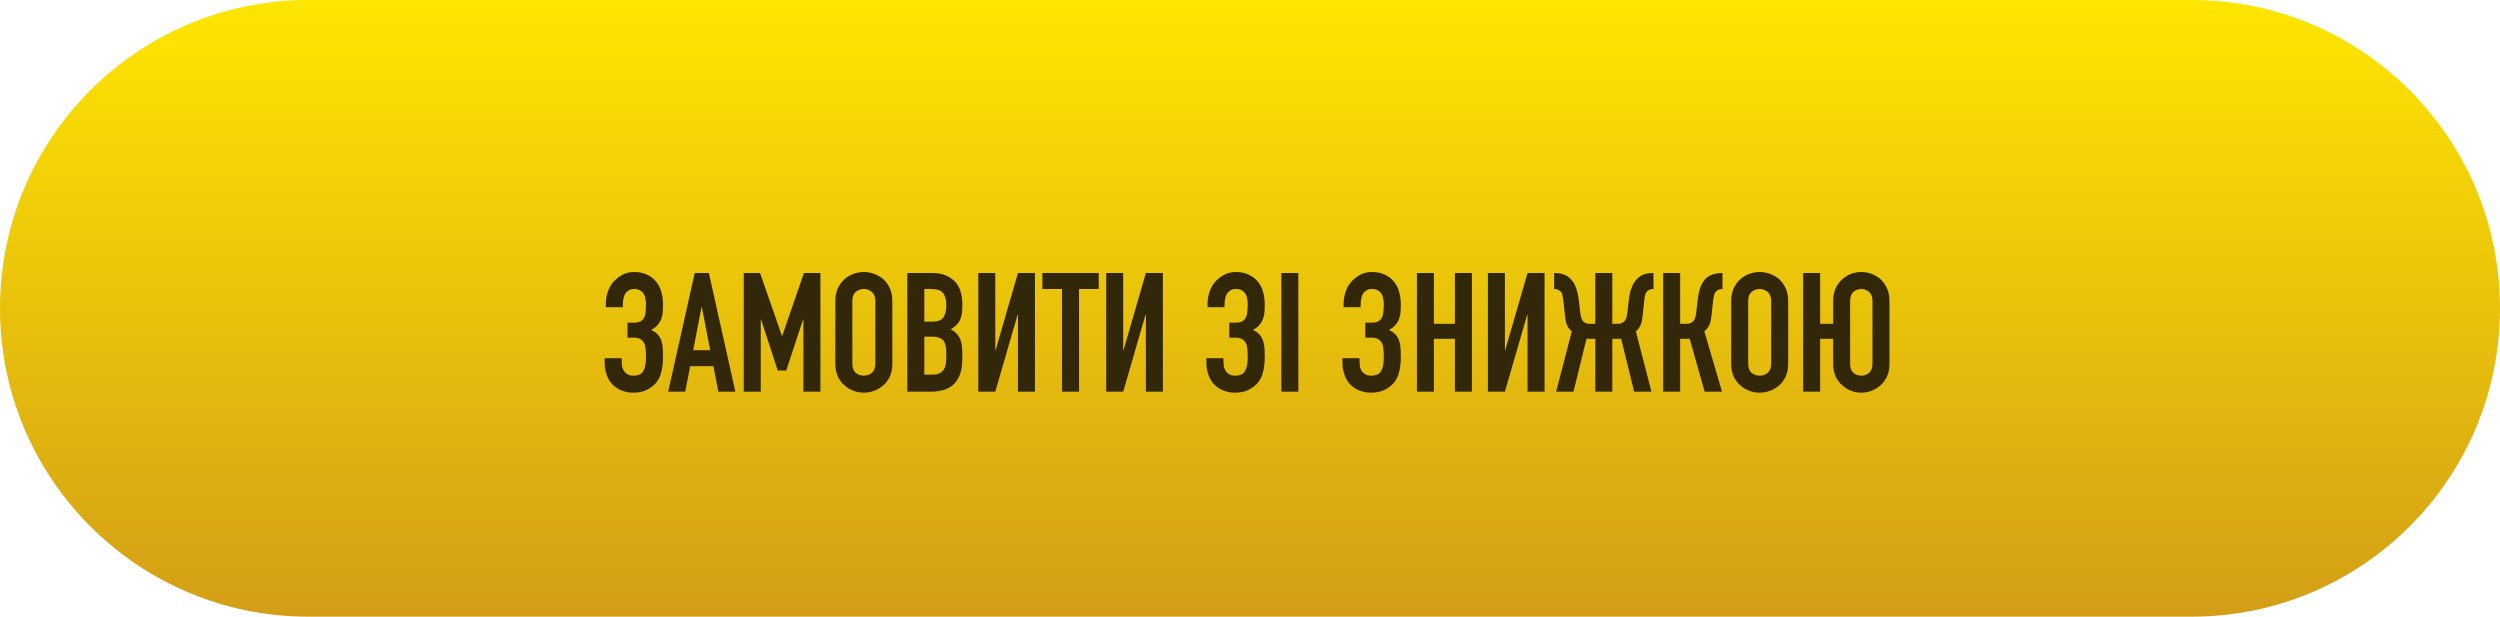
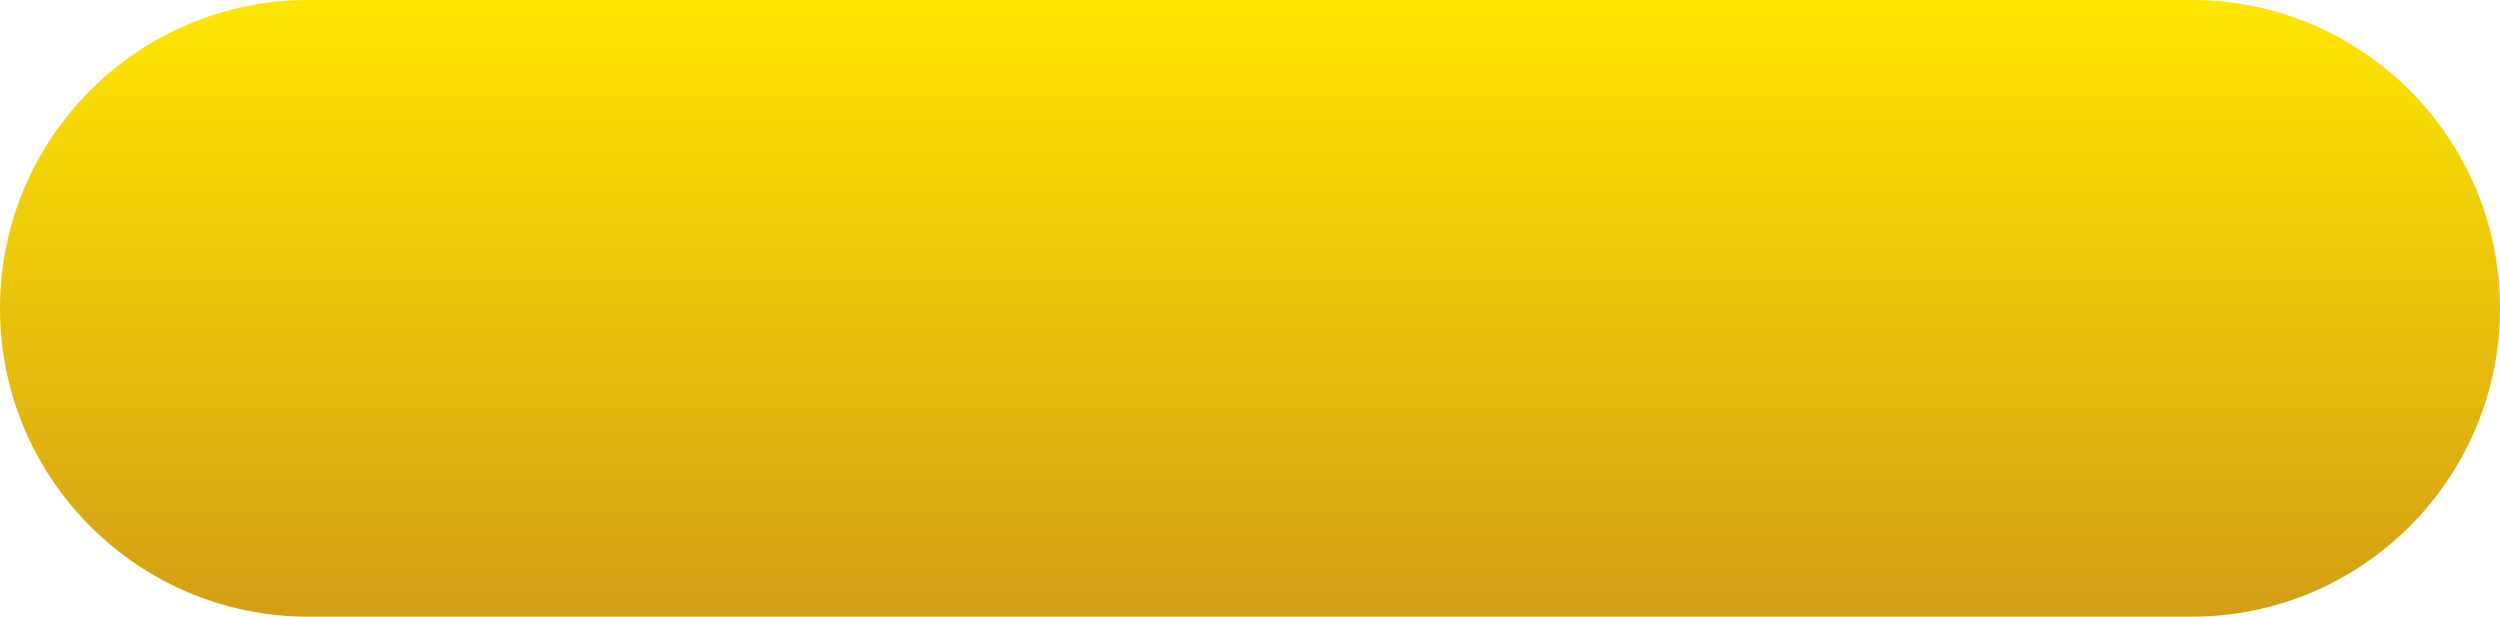
<svg xmlns="http://www.w3.org/2000/svg" width="300" height="74" viewBox="0 0 300 74" fill="none">
  <path d="M0 37C0 16.566 16.566 0 37 0H263C283.435 0 300 16.566 300 37C300 57.434 283.435 74 263 74H37C16.566 74 0 57.434 0 37Z" fill="url(#paint0_linear)" />
-   <path d="M72.7 36.36C72.7 35.96 72.78 35.507 72.94 35C73.113 34.493 73.373 34.06 73.72 33.7C74.027 33.393 74.373 33.14 74.76 32.94C75.147 32.74 75.593 32.64 76.1 32.64C76.7 32.64 77.213 32.747 77.64 32.96C78.08 33.16 78.44 33.433 78.72 33.78C79.013 34.127 79.227 34.54 79.36 35.02C79.493 35.5 79.56 36.007 79.56 36.54C79.56 36.807 79.553 37.08 79.54 37.36C79.527 37.627 79.473 37.9 79.38 38.18C79.3 38.447 79.16 38.7 78.96 38.94C78.773 39.18 78.5 39.4 78.14 39.6C78.5 39.747 78.773 39.94 78.96 40.18C79.16 40.407 79.3 40.667 79.38 40.96C79.473 41.24 79.527 41.553 79.54 41.9C79.553 42.233 79.56 42.58 79.56 42.94C79.56 43.54 79.493 44.1 79.36 44.62C79.24 45.14 79.033 45.573 78.74 45.92C78.447 46.267 78.073 46.553 77.62 46.78C77.18 47.007 76.633 47.12 75.98 47.12C75.487 47.12 75.027 47.033 74.6 46.86C74.173 46.687 73.807 46.447 73.5 46.14C73.193 45.833 72.96 45.44 72.8 44.96C72.64 44.48 72.56 44 72.56 43.52V42.98H74.6L74.62 43.54C74.62 43.727 74.64 43.913 74.68 44.1C74.733 44.273 74.813 44.433 74.92 44.58C75.027 44.727 75.167 44.847 75.34 44.94C75.513 45.033 75.733 45.08 76 45.08C76.6 45.08 77 44.893 77.2 44.52C77.413 44.133 77.52 43.613 77.52 42.96C77.52 42.587 77.507 42.24 77.48 41.92C77.453 41.587 77.387 41.327 77.28 41.14C77.04 40.727 76.64 40.52 76.08 40.52H75.3V38.72H76.14C76.393 38.72 76.62 38.673 76.82 38.58C77.02 38.487 77.18 38.327 77.3 38.1C77.407 37.887 77.467 37.633 77.48 37.34C77.507 37.047 77.52 36.787 77.52 36.56C77.52 36.32 77.5 36.087 77.46 35.86C77.42 35.62 77.347 35.413 77.24 35.24C77.133 35.08 76.987 34.947 76.8 34.84C76.627 34.733 76.4 34.68 76.12 34.68C75.867 34.68 75.653 34.727 75.48 34.82C75.32 34.913 75.187 35.033 75.08 35.18C74.96 35.34 74.873 35.547 74.82 35.8C74.767 36.053 74.74 36.3 74.74 36.54V36.86H72.7V36.36ZM85.225 42.02L84.225 36.86H84.184L83.184 42.02H85.225ZM80.184 47L83.365 32.76H85.064L88.245 47H86.204L85.605 43.94H82.825L82.225 47H80.184ZM89.249 47V32.76H91.209L93.829 40.3H93.869L96.469 32.76H98.449V47H96.409V38.34H96.369L94.349 44.46H93.329L91.329 38.34H91.289V47H89.249ZM100.242 36.12C100.242 35.547 100.342 35.04 100.542 34.6C100.742 34.16 101.009 33.793 101.342 33.5C101.662 33.22 102.022 33.007 102.422 32.86C102.836 32.713 103.249 32.64 103.662 32.64C104.076 32.64 104.482 32.713 104.882 32.86C105.296 33.007 105.669 33.22 106.002 33.5C106.322 33.793 106.582 34.16 106.782 34.6C106.982 35.04 107.082 35.547 107.082 36.12V43.64C107.082 44.24 106.982 44.753 106.782 45.18C106.582 45.607 106.322 45.96 106.002 46.24C105.669 46.533 105.296 46.753 104.882 46.9C104.482 47.047 104.076 47.12 103.662 47.12C103.249 47.12 102.836 47.047 102.422 46.9C102.022 46.753 101.662 46.533 101.342 46.24C101.009 45.96 100.742 45.607 100.542 45.18C100.342 44.753 100.242 44.24 100.242 43.64V36.12ZM102.282 43.64C102.282 44.133 102.416 44.5 102.682 44.74C102.962 44.967 103.289 45.08 103.662 45.08C104.036 45.08 104.356 44.967 104.622 44.74C104.902 44.5 105.042 44.133 105.042 43.64V36.12C105.042 35.627 104.902 35.267 104.622 35.04C104.356 34.8 104.036 34.68 103.662 34.68C103.289 34.68 102.962 34.8 102.682 35.04C102.416 35.267 102.282 35.627 102.282 36.12V43.64ZM108.878 47V32.76H111.858C112.511 32.76 113.065 32.86 113.518 33.06C113.985 33.26 114.365 33.527 114.658 33.86C114.951 34.193 115.158 34.58 115.278 35.02C115.411 35.447 115.478 35.893 115.478 36.36V36.88C115.478 37.267 115.445 37.593 115.378 37.86C115.325 38.127 115.238 38.36 115.118 38.56C114.891 38.933 114.545 39.253 114.078 39.52C114.558 39.747 114.911 40.08 115.138 40.52C115.365 40.96 115.478 41.56 115.478 42.32V43.12C115.478 44.373 115.171 45.333 114.558 46C113.958 46.667 112.991 47 111.658 47H108.878ZM110.918 40.4V44.96H111.798C112.211 44.96 112.531 44.9 112.758 44.78C112.998 44.66 113.178 44.493 113.298 44.28C113.418 44.067 113.491 43.813 113.518 43.52C113.545 43.227 113.558 42.907 113.558 42.56C113.558 42.2 113.538 41.887 113.498 41.62C113.458 41.353 113.378 41.127 113.258 40.94C113.125 40.753 112.945 40.62 112.718 40.54C112.491 40.447 112.191 40.4 111.818 40.4H110.918ZM110.918 34.68V38.6H111.838C112.518 38.6 112.971 38.433 113.198 38.1C113.438 37.753 113.558 37.253 113.558 36.6C113.558 35.96 113.425 35.48 113.158 35.16C112.905 34.84 112.438 34.68 111.758 34.68H110.918ZM122.154 47V37.76H122.114L119.434 47H117.394V32.76H119.434V42.02H119.474L122.154 32.76H124.194V47H122.154ZM127.445 47V34.68H125.085V32.76H131.845V34.68H129.485V47H127.445ZM137.505 47V37.76H137.465L134.785 47H132.745V32.76H134.785V42.02H134.825L137.505 32.76H139.545V47H137.505ZM144.907 36.36C144.907 35.96 144.987 35.507 145.147 35C145.32 34.493 145.58 34.06 145.927 33.7C146.234 33.393 146.58 33.14 146.967 32.94C147.354 32.74 147.8 32.64 148.307 32.64C148.907 32.64 149.42 32.747 149.847 32.96C150.287 33.16 150.647 33.433 150.927 33.78C151.22 34.127 151.434 34.54 151.567 35.02C151.7 35.5 151.767 36.007 151.767 36.54C151.767 36.807 151.76 37.08 151.747 37.36C151.734 37.627 151.68 37.9 151.587 38.18C151.507 38.447 151.367 38.7 151.167 38.94C150.98 39.18 150.707 39.4 150.347 39.6C150.707 39.747 150.98 39.94 151.167 40.18C151.367 40.407 151.507 40.667 151.587 40.96C151.68 41.24 151.734 41.553 151.747 41.9C151.76 42.233 151.767 42.58 151.767 42.94C151.767 43.54 151.7 44.1 151.567 44.62C151.447 45.14 151.24 45.573 150.947 45.92C150.654 46.267 150.28 46.553 149.827 46.78C149.387 47.007 148.84 47.12 148.187 47.12C147.694 47.12 147.234 47.033 146.807 46.86C146.38 46.687 146.014 46.447 145.707 46.14C145.4 45.833 145.167 45.44 145.007 44.96C144.847 44.48 144.767 44 144.767 43.52V42.98H146.807L146.827 43.54C146.827 43.727 146.847 43.913 146.887 44.1C146.94 44.273 147.02 44.433 147.127 44.58C147.234 44.727 147.374 44.847 147.547 44.94C147.72 45.033 147.94 45.08 148.207 45.08C148.807 45.08 149.207 44.893 149.407 44.52C149.62 44.133 149.727 43.613 149.727 42.96C149.727 42.587 149.714 42.24 149.687 41.92C149.66 41.587 149.594 41.327 149.487 41.14C149.247 40.727 148.847 40.52 148.287 40.52H147.507V38.72H148.347C148.6 38.72 148.827 38.673 149.027 38.58C149.227 38.487 149.387 38.327 149.507 38.1C149.614 37.887 149.674 37.633 149.687 37.34C149.714 37.047 149.727 36.787 149.727 36.56C149.727 36.32 149.707 36.087 149.667 35.86C149.627 35.62 149.554 35.413 149.447 35.24C149.34 35.08 149.194 34.947 149.007 34.84C148.834 34.733 148.607 34.68 148.327 34.68C148.074 34.68 147.86 34.727 147.687 34.82C147.527 34.913 147.394 35.033 147.287 35.18C147.167 35.34 147.08 35.547 147.027 35.8C146.974 36.053 146.947 36.3 146.947 36.54V36.86H144.907V36.36ZM153.762 47V32.76H155.802V47H153.762ZM161.235 36.36C161.235 35.96 161.315 35.507 161.475 35C161.648 34.493 161.908 34.06 162.255 33.7C162.562 33.393 162.908 33.14 163.295 32.94C163.682 32.74 164.128 32.64 164.635 32.64C165.235 32.64 165.748 32.747 166.175 32.96C166.615 33.16 166.975 33.433 167.255 33.78C167.548 34.127 167.762 34.54 167.895 35.02C168.028 35.5 168.095 36.007 168.095 36.54C168.095 36.807 168.088 37.08 168.075 37.36C168.062 37.627 168.008 37.9 167.915 38.18C167.835 38.447 167.695 38.7 167.495 38.94C167.308 39.18 167.035 39.4 166.675 39.6C167.035 39.747 167.308 39.94 167.495 40.18C167.695 40.407 167.835 40.667 167.915 40.96C168.008 41.24 168.062 41.553 168.075 41.9C168.088 42.233 168.095 42.58 168.095 42.94C168.095 43.54 168.028 44.1 167.895 44.62C167.775 45.14 167.568 45.573 167.275 45.92C166.982 46.267 166.608 46.553 166.155 46.78C165.715 47.007 165.168 47.12 164.515 47.12C164.022 47.12 163.562 47.033 163.135 46.86C162.708 46.687 162.342 46.447 162.035 46.14C161.728 45.833 161.495 45.44 161.335 44.96C161.175 44.48 161.095 44 161.095 43.52V42.98H163.135L163.155 43.54C163.155 43.727 163.175 43.913 163.215 44.1C163.268 44.273 163.348 44.433 163.455 44.58C163.562 44.727 163.702 44.847 163.875 44.94C164.048 45.033 164.268 45.08 164.535 45.08C165.135 45.08 165.535 44.893 165.735 44.52C165.948 44.133 166.055 43.613 166.055 42.96C166.055 42.587 166.042 42.24 166.015 41.92C165.988 41.587 165.922 41.327 165.815 41.14C165.575 40.727 165.175 40.52 164.615 40.52H163.835V38.72H164.675C164.928 38.72 165.155 38.673 165.355 38.58C165.555 38.487 165.715 38.327 165.835 38.1C165.942 37.887 166.002 37.633 166.015 37.34C166.042 37.047 166.055 36.787 166.055 36.56C166.055 36.32 166.035 36.087 165.995 35.86C165.955 35.62 165.882 35.413 165.775 35.24C165.668 35.08 165.522 34.947 165.335 34.84C165.162 34.733 164.935 34.68 164.655 34.68C164.402 34.68 164.188 34.727 164.015 34.82C163.855 34.913 163.722 35.033 163.615 35.18C163.495 35.34 163.408 35.547 163.355 35.8C163.302 36.053 163.275 36.3 163.275 36.54V36.86H161.235V36.36ZM170.03 47V32.76H172.07V38.86H174.59V32.76H176.63V47H174.59V40.66H172.07V47H170.03ZM183.306 47V37.76H183.266L180.586 47H178.546V32.76H180.586V42.02H180.626L183.306 32.76H185.346V47H183.306ZM191.437 32.76H193.477V38.86H194.077C194.317 38.86 194.504 38.827 194.637 38.76C194.784 38.693 194.897 38.6 194.977 38.48C195.07 38.36 195.137 38.227 195.177 38.08C195.217 37.92 195.25 37.747 195.277 37.56L195.477 35.86C195.49 35.807 195.504 35.7 195.517 35.54C195.544 35.367 195.584 35.18 195.637 34.98C195.704 34.767 195.784 34.547 195.877 34.32C195.97 34.08 196.097 33.867 196.257 33.68C196.537 33.333 196.844 33.093 197.177 32.96C197.524 32.827 197.93 32.76 198.397 32.76H198.417V34.68H198.377C198.23 34.68 198.09 34.707 197.957 34.76C197.837 34.8 197.724 34.88 197.617 35C197.51 35.12 197.437 35.267 197.397 35.44C197.37 35.613 197.344 35.807 197.317 36.02L197.137 37.68C197.124 37.853 197.104 38.02 197.077 38.18C197.05 38.327 197.024 38.473 196.997 38.62C196.97 38.753 196.937 38.86 196.897 38.94C196.737 39.313 196.537 39.587 196.297 39.76L198.177 47H196.097L194.537 40.66H193.477V47H191.437V40.66H190.377L188.817 47H186.737L188.617 39.76C188.377 39.587 188.177 39.313 188.017 38.94C187.977 38.86 187.944 38.753 187.917 38.62C187.89 38.473 187.864 38.327 187.837 38.18C187.81 38.02 187.79 37.853 187.777 37.68L187.597 36.02C187.57 35.807 187.537 35.613 187.497 35.44C187.47 35.267 187.404 35.12 187.297 35C187.19 34.88 187.07 34.8 186.937 34.76C186.817 34.707 186.684 34.68 186.537 34.68H186.497V32.76H186.517C186.984 32.76 187.384 32.827 187.717 32.96C188.064 33.093 188.377 33.333 188.657 33.68C188.817 33.867 188.944 34.08 189.037 34.32C189.13 34.547 189.204 34.767 189.257 34.98C189.324 35.18 189.364 35.367 189.377 35.54C189.404 35.7 189.424 35.807 189.437 35.86L189.637 37.56C189.664 37.747 189.697 37.92 189.737 38.08C189.777 38.227 189.837 38.36 189.917 38.48C190.01 38.6 190.124 38.693 190.257 38.76C190.404 38.827 190.597 38.86 190.837 38.86H191.437V32.76ZM206.701 34.68C206.514 34.68 206.361 34.707 206.241 34.76C206.121 34.8 206.008 34.88 205.901 35C205.794 35.12 205.721 35.267 205.681 35.44C205.641 35.613 205.608 35.807 205.581 36.02L205.401 37.68C205.388 37.853 205.368 38.013 205.341 38.16C205.314 38.293 205.288 38.433 205.261 38.58C205.234 38.713 205.194 38.833 205.141 38.94C205.061 39.127 204.961 39.293 204.841 39.44C204.734 39.573 204.628 39.68 204.521 39.76L206.641 47H204.561L202.761 40.66H201.621V47H199.581V32.76H201.621V38.86H202.301C202.541 38.86 202.734 38.827 202.881 38.76C203.028 38.693 203.148 38.6 203.241 38.48C203.334 38.36 203.401 38.227 203.441 38.08C203.481 37.92 203.514 37.747 203.541 37.56L203.741 35.86C203.754 35.807 203.768 35.7 203.781 35.54C203.808 35.367 203.848 35.173 203.901 34.96C203.954 34.747 204.028 34.527 204.121 34.3C204.214 34.073 204.334 33.86 204.481 33.66C204.734 33.34 205.041 33.113 205.401 32.98C205.774 32.833 206.208 32.76 206.701 32.76V34.68ZM207.742 36.12C207.742 35.547 207.842 35.04 208.042 34.6C208.242 34.16 208.509 33.793 208.842 33.5C209.162 33.22 209.522 33.007 209.922 32.86C210.336 32.713 210.749 32.64 211.162 32.64C211.576 32.64 211.982 32.713 212.382 32.86C212.796 33.007 213.169 33.22 213.502 33.5C213.822 33.793 214.082 34.16 214.282 34.6C214.482 35.04 214.582 35.547 214.582 36.12V43.64C214.582 44.24 214.482 44.753 214.282 45.18C214.082 45.607 213.822 45.96 213.502 46.24C213.169 46.533 212.796 46.753 212.382 46.9C211.982 47.047 211.576 47.12 211.162 47.12C210.749 47.12 210.336 47.047 209.922 46.9C209.522 46.753 209.162 46.533 208.842 46.24C208.509 45.96 208.242 45.607 208.042 45.18C207.842 44.753 207.742 44.24 207.742 43.64V36.12ZM209.782 43.64C209.782 44.133 209.916 44.5 210.182 44.74C210.462 44.967 210.789 45.08 211.162 45.08C211.536 45.08 211.856 44.967 212.122 44.74C212.402 44.5 212.542 44.133 212.542 43.64V36.12C212.542 35.627 212.402 35.267 212.122 35.04C211.856 34.8 211.536 34.68 211.162 34.68C210.789 34.68 210.462 34.8 210.182 35.04C209.916 35.267 209.782 35.627 209.782 36.12V43.64ZM219.978 40.66H218.418V47H216.378V32.76H218.418V38.86H219.978V36.12C219.978 35.547 220.078 35.04 220.278 34.6C220.478 34.16 220.745 33.793 221.078 33.5C221.398 33.22 221.751 33.007 222.138 32.86C222.538 32.713 222.945 32.64 223.358 32.64C224.211 32.64 224.978 32.927 225.658 33.5C225.978 33.793 226.238 34.16 226.438 34.6C226.638 35.04 226.738 35.547 226.738 36.12V43.64C226.738 44.24 226.638 44.753 226.438 45.18C226.238 45.607 225.978 45.96 225.658 46.24C225.325 46.533 224.958 46.753 224.558 46.9C224.171 47.047 223.771 47.12 223.358 47.12C222.945 47.12 222.538 47.047 222.138 46.9C221.751 46.753 221.398 46.533 221.078 46.24C220.745 45.96 220.478 45.607 220.278 45.18C220.078 44.753 219.978 44.24 219.978 43.64V40.66ZM222.018 43.64C222.018 44.133 222.145 44.5 222.398 44.74C222.665 44.967 222.985 45.08 223.358 45.08C223.731 45.08 224.045 44.967 224.298 44.74C224.565 44.5 224.698 44.133 224.698 43.64V36.12C224.698 35.627 224.565 35.267 224.298 35.04C224.045 34.8 223.731 34.68 223.358 34.68C222.985 34.68 222.665 34.8 222.398 35.04C222.145 35.267 222.018 35.627 222.018 36.12V43.64Z" fill="#322709" />
  <defs>
    <linearGradient id="paint0_linear" x1="150" y1="0" x2="150" y2="74" gradientUnits="userSpaceOnUse">
      <stop stop-color="#FFE600" />
      <stop offset="1" stop-color="#D39E16" />
    </linearGradient>
  </defs>
</svg>